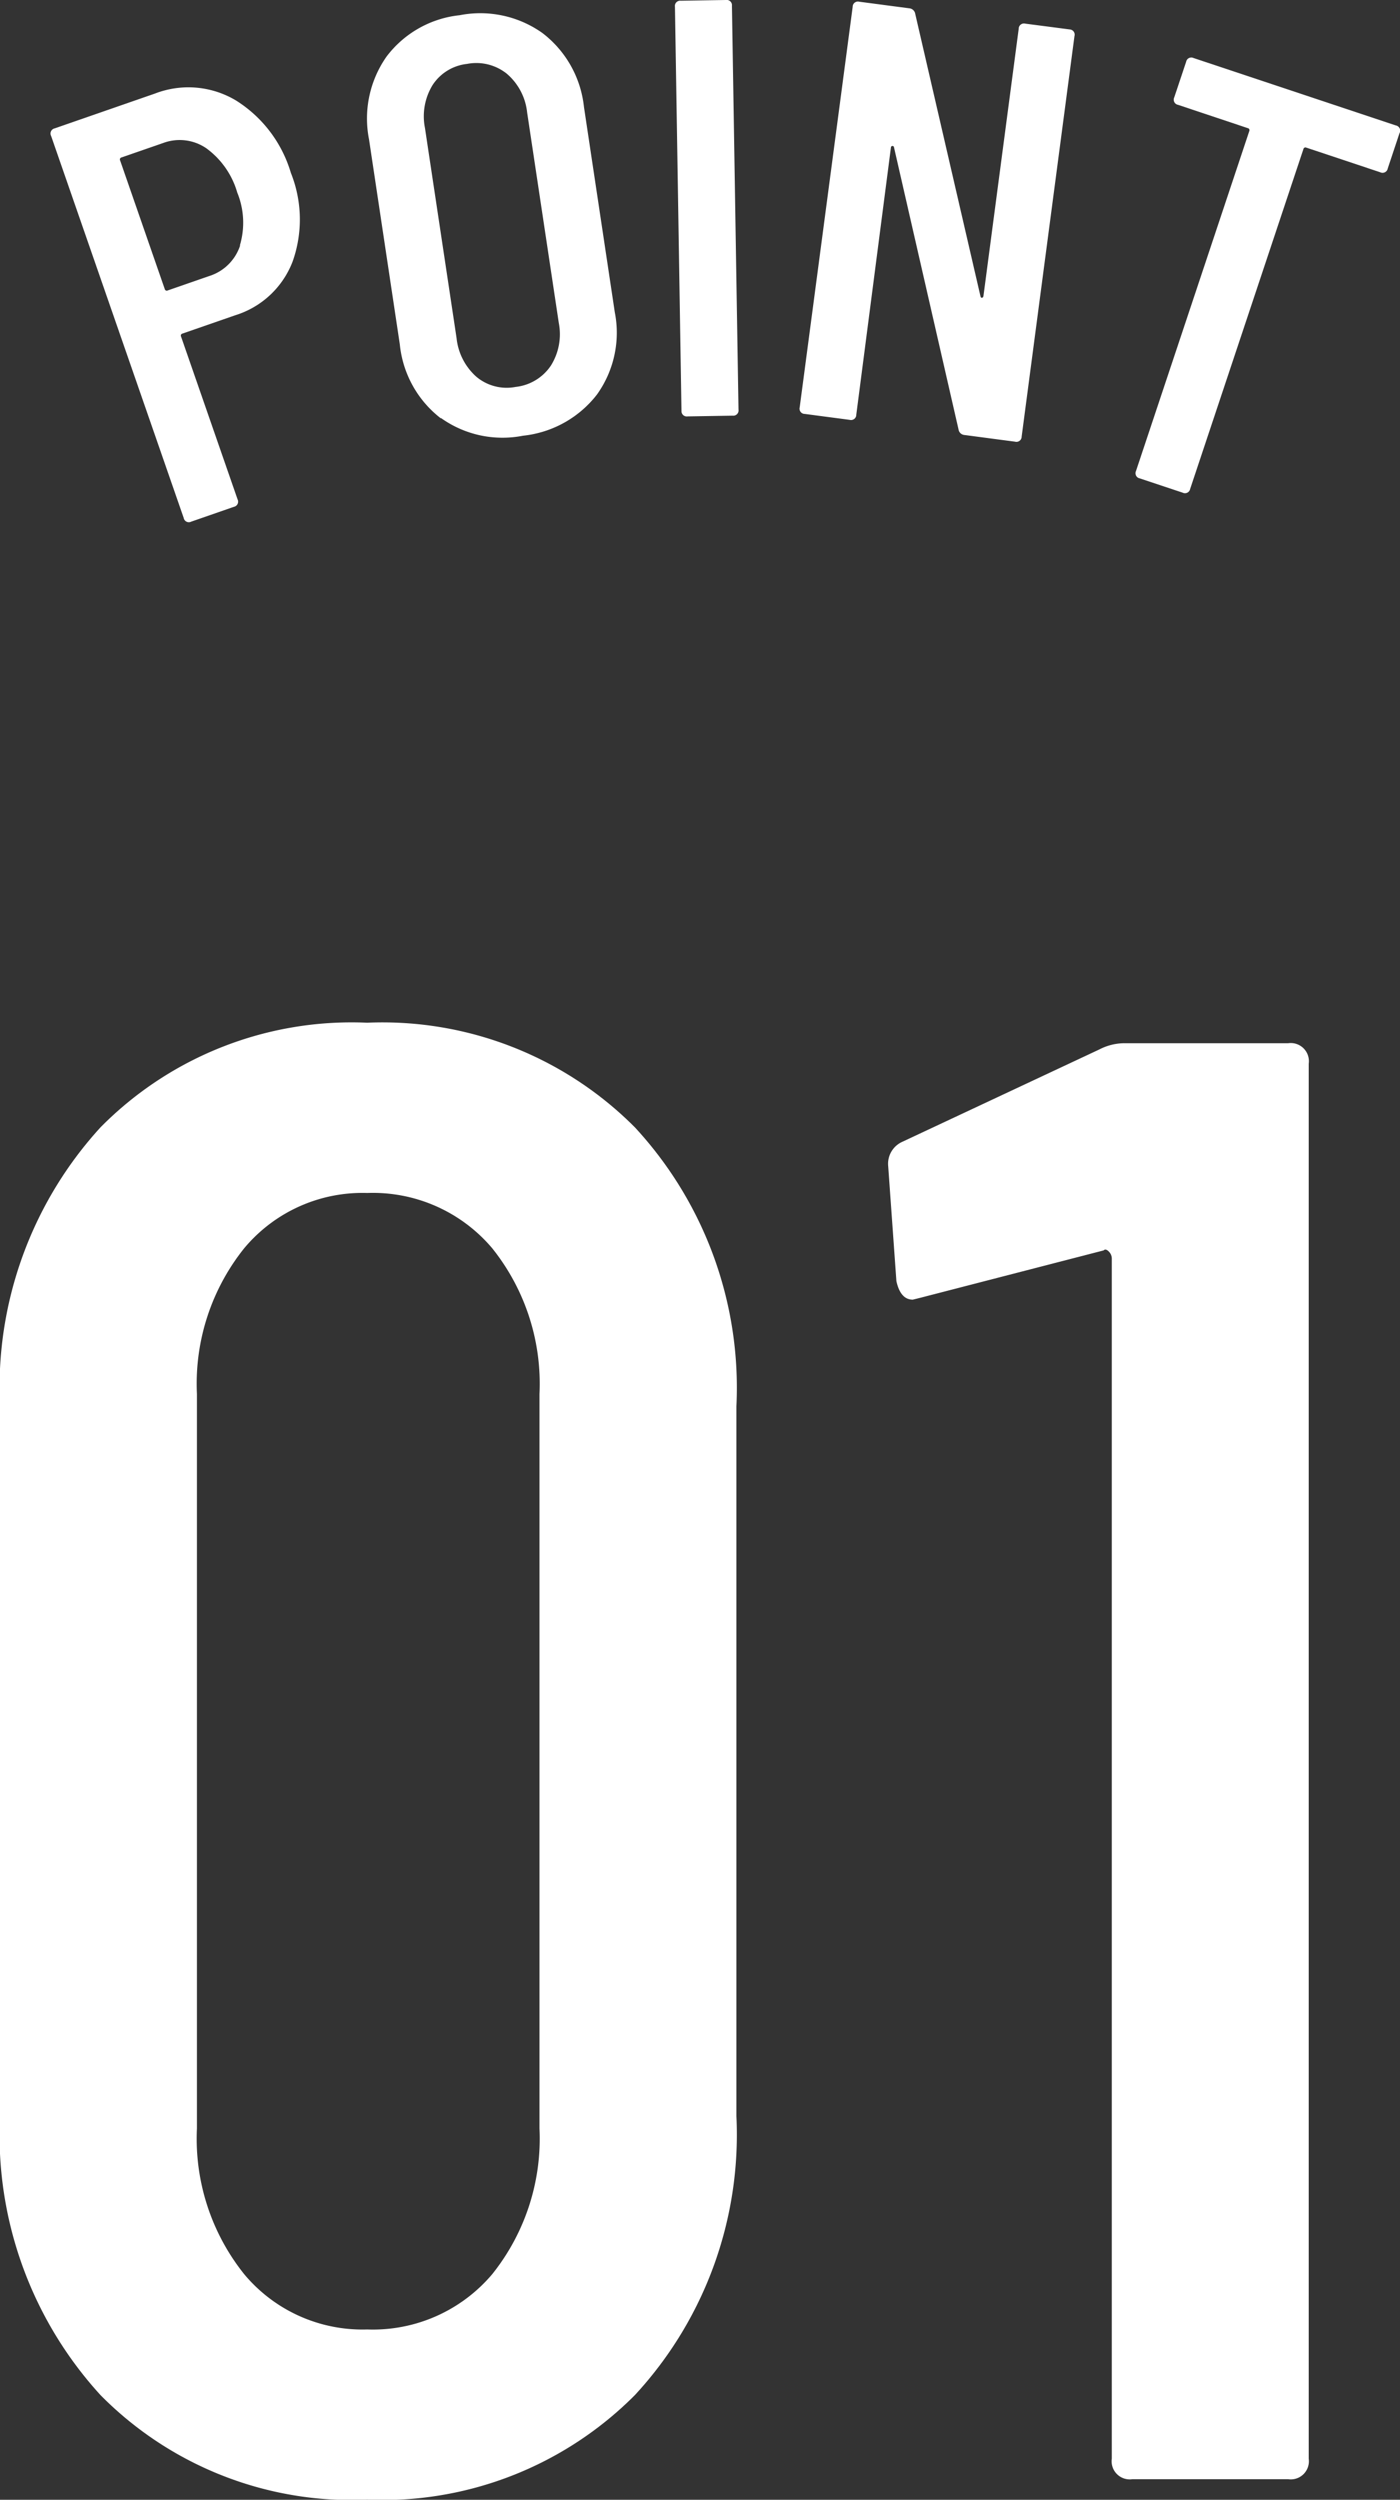
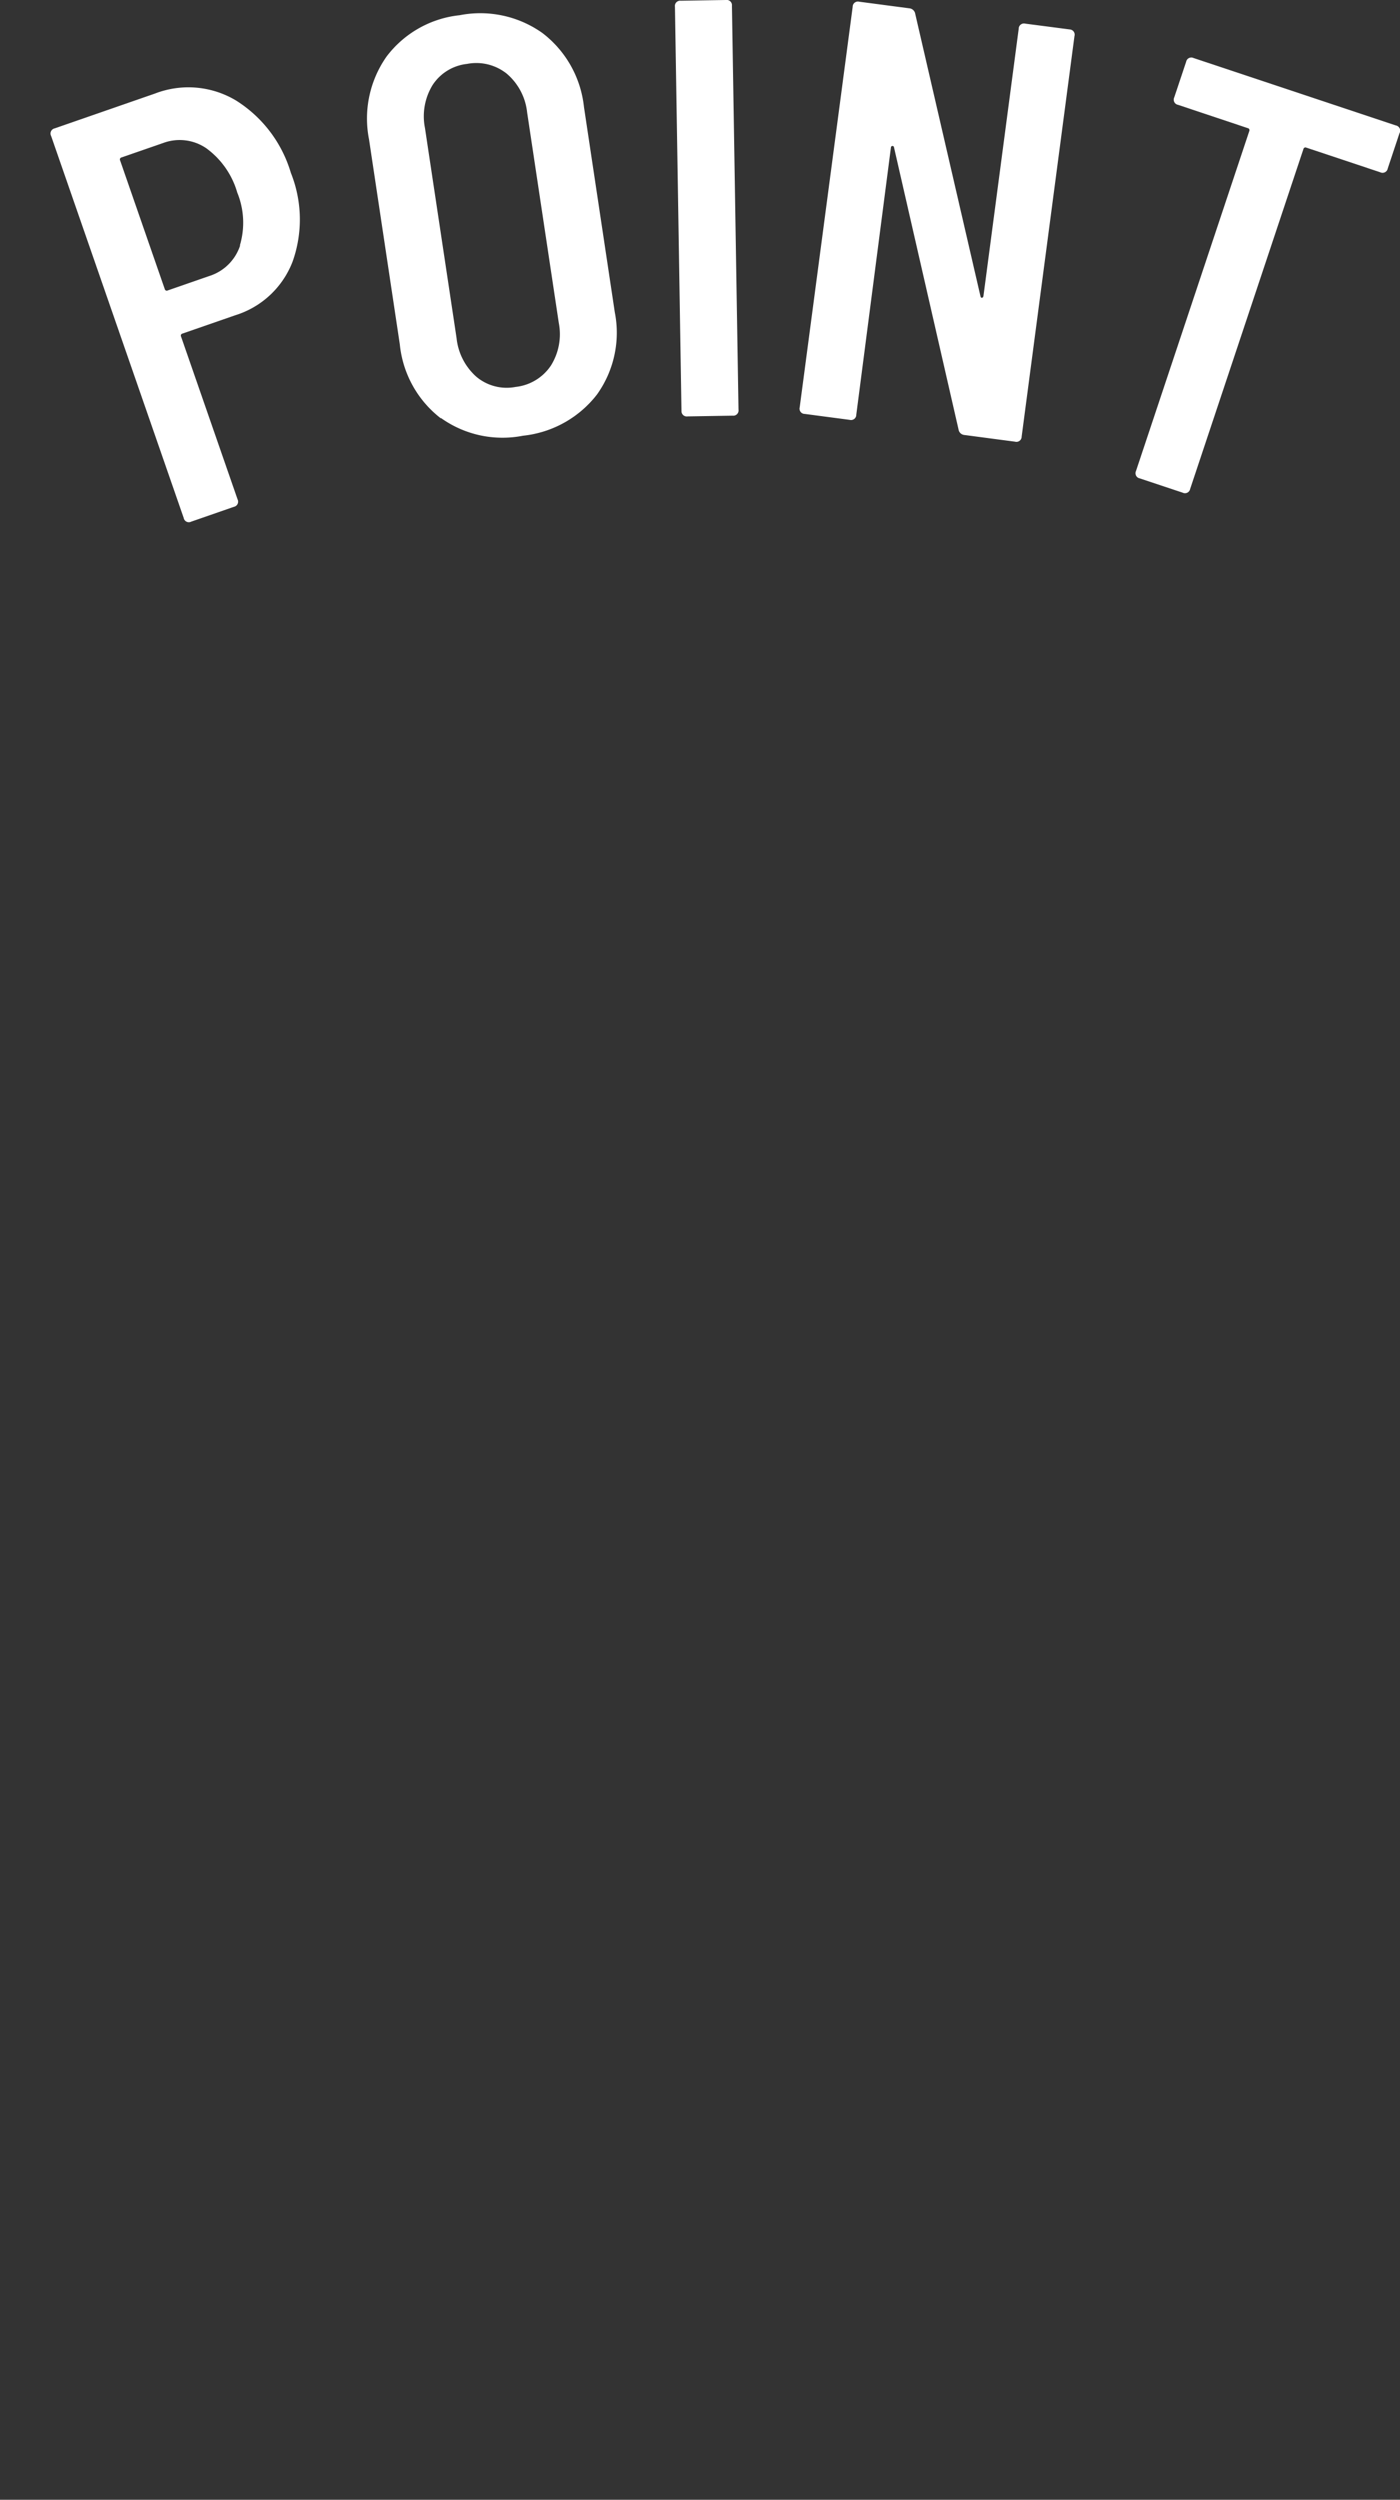
<svg xmlns="http://www.w3.org/2000/svg" width="34.125" height="60.928" viewBox="0 0 34.125 60.928">
  <rect x="0" y="0" width="34.125" height="60.928" fill="#333333" stroke="none" />
  <defs>
    <clipPath id="a">
      <rect width="32.892" height="12.728" transform="translate(0 0)" fill="none" />
    </clipPath>
  </defs>
  <g transform="translate(-205.875 -4947.016)">
-     <path d="M-7.175.5a8.6,8.6,0,0,1-6.5-2.55,9.4,9.4,0,0,1-2.45-6.8v-17.3a9.4,9.4,0,0,1,2.45-6.8,8.6,8.6,0,0,1,6.5-2.55A8.68,8.68,0,0,1-.65-32.95a9.347,9.347,0,0,1,2.475,6.8v17.3A9.347,9.347,0,0,1-.65-2.05,8.68,8.68,0,0,1-7.175.5Zm0-4.15A3.807,3.807,0,0,0-4.125-5a5.286,5.286,0,0,0,1.15-3.55v-17.9A5.286,5.286,0,0,0-4.125-30a3.807,3.807,0,0,0-3.05-1.35,3.753,3.753,0,0,0-3,1.35,5.286,5.286,0,0,0-1.15,3.55v17.9A5.286,5.286,0,0,0-10.175-5,3.753,3.753,0,0,0-7.175-3.65Zm17.85-31.2a1.331,1.331,0,0,1,.6-.15h4a.442.442,0,0,1,.5.5v34a.442.442,0,0,1-.5.5h-3.8a.442.442,0,0,1-.5-.5V-29.75a.24.24,0,0,0-.075-.175q-.075-.075-.125-.025L6.325-28.8l-.2.05q-.3,0-.4-.45l-.2-2.8a.587.587,0,0,1,.35-.6Z" transform="translate(222 5007.443)" fill="#fff" />
    <g transform="translate(207.108 4947.016)">
      <g transform="translate(0 0)" clip-path="url(#a)">
        <path d="M4.516,6.793a3.128,3.128,0,0,1,1.34,1.764,3.062,3.062,0,0,1,.045,2.16,2.19,2.19,0,0,1-1.4,1.313l-1.285.446a.051.051,0,0,0-.036.073l1.377,3.966a.128.128,0,0,1-.089.184l-1.039.361a.127.127,0,0,1-.184-.089L.013,7.66A.128.128,0,0,1,.1,7.475l2.448-.85a2.259,2.259,0,0,1,1.966.167m.1,3.535a1.937,1.937,0,0,0-.064-1.288A2.029,2.029,0,0,0,3.8,7.963a1.149,1.149,0,0,0-1.057-.131l-1.012.351a.051.051,0,0,0-.036.074l1.087,3.132a.051.051,0,0,0,.074.036l1.011-.351a1.159,1.159,0,0,0,.753-.744" transform="translate(0 -4.346)" fill="#fff" />
        <path d="M25.258,10.887a2.6,2.6,0,0,1-1-1.8l-.751-5a2.627,2.627,0,0,1,.428-2.019,2.57,2.57,0,0,1,1.781-1.007,2.615,2.615,0,0,1,2.02.436,2.614,2.614,0,0,1,1.01,1.8l.751,5a2.586,2.586,0,0,1-.437,2.013,2.626,2.626,0,0,1-1.8,1,2.582,2.582,0,0,1-2-.432m2.678-1.274a1.441,1.441,0,0,0,.194-1.047l-.771-5.125a1.439,1.439,0,0,0-.493-.943,1.188,1.188,0,0,0-.973-.241,1.15,1.15,0,0,0-.838.514,1.459,1.459,0,0,0-.187,1.045l.771,5.125a1.458,1.458,0,0,0,.486.944,1.15,1.15,0,0,0,.952.245,1.189,1.189,0,0,0,.859-.517" transform="translate(-15.745 -0.69)" fill="#fff" />
        <path d="M46.417,10.007,46.258.165A.128.128,0,0,1,46.4.018L47.5,0a.128.128,0,0,1,.147.142l.16,9.842a.128.128,0,0,1-.142.147l-1.1.018a.128.128,0,0,1-.147-.142" transform="translate(-31.039 0)" fill="#fff" />
        <path d="M61,.659,62.08.8A.128.128,0,0,1,62.2.964l-1.287,9.759a.128.128,0,0,1-.163.125l-1.234-.163a.159.159,0,0,1-.142-.136L57.8,3.668a.036.036,0,0,0-.04-.027.035.035,0,0,0-.033.032l-.845,6.518a.128.128,0,0,1-.163.125l-1.091-.144a.128.128,0,0,1-.125-.163L56.794.25a.128.128,0,0,1,.162-.125l1.22.161a.16.16,0,0,1,.143.136L59.908,7.3c.006.03.018.044.038.041s.032-.018.036-.046L60.841.784A.128.128,0,0,1,61,.659" transform="translate(-37.243 -0.083)" fill="#fff" />
        <path d="M86.821,6.1l-.288.865a.128.128,0,0,1-.183.092l-1.8-.6a.051.051,0,0,0-.073.037l-2.76,8.281a.128.128,0,0,1-.183.091l-1.044-.348a.128.128,0,0,1-.092-.183l2.76-8.281a.051.051,0,0,0-.037-.073l-1.7-.568a.128.128,0,0,1-.091-.183l.289-.865a.128.128,0,0,1,.183-.092l4.93,1.643a.128.128,0,0,1,.091.183" transform="translate(-53.94 -2.858)" fill="#fff" />
      </g>
    </g>
  </g>
</svg>